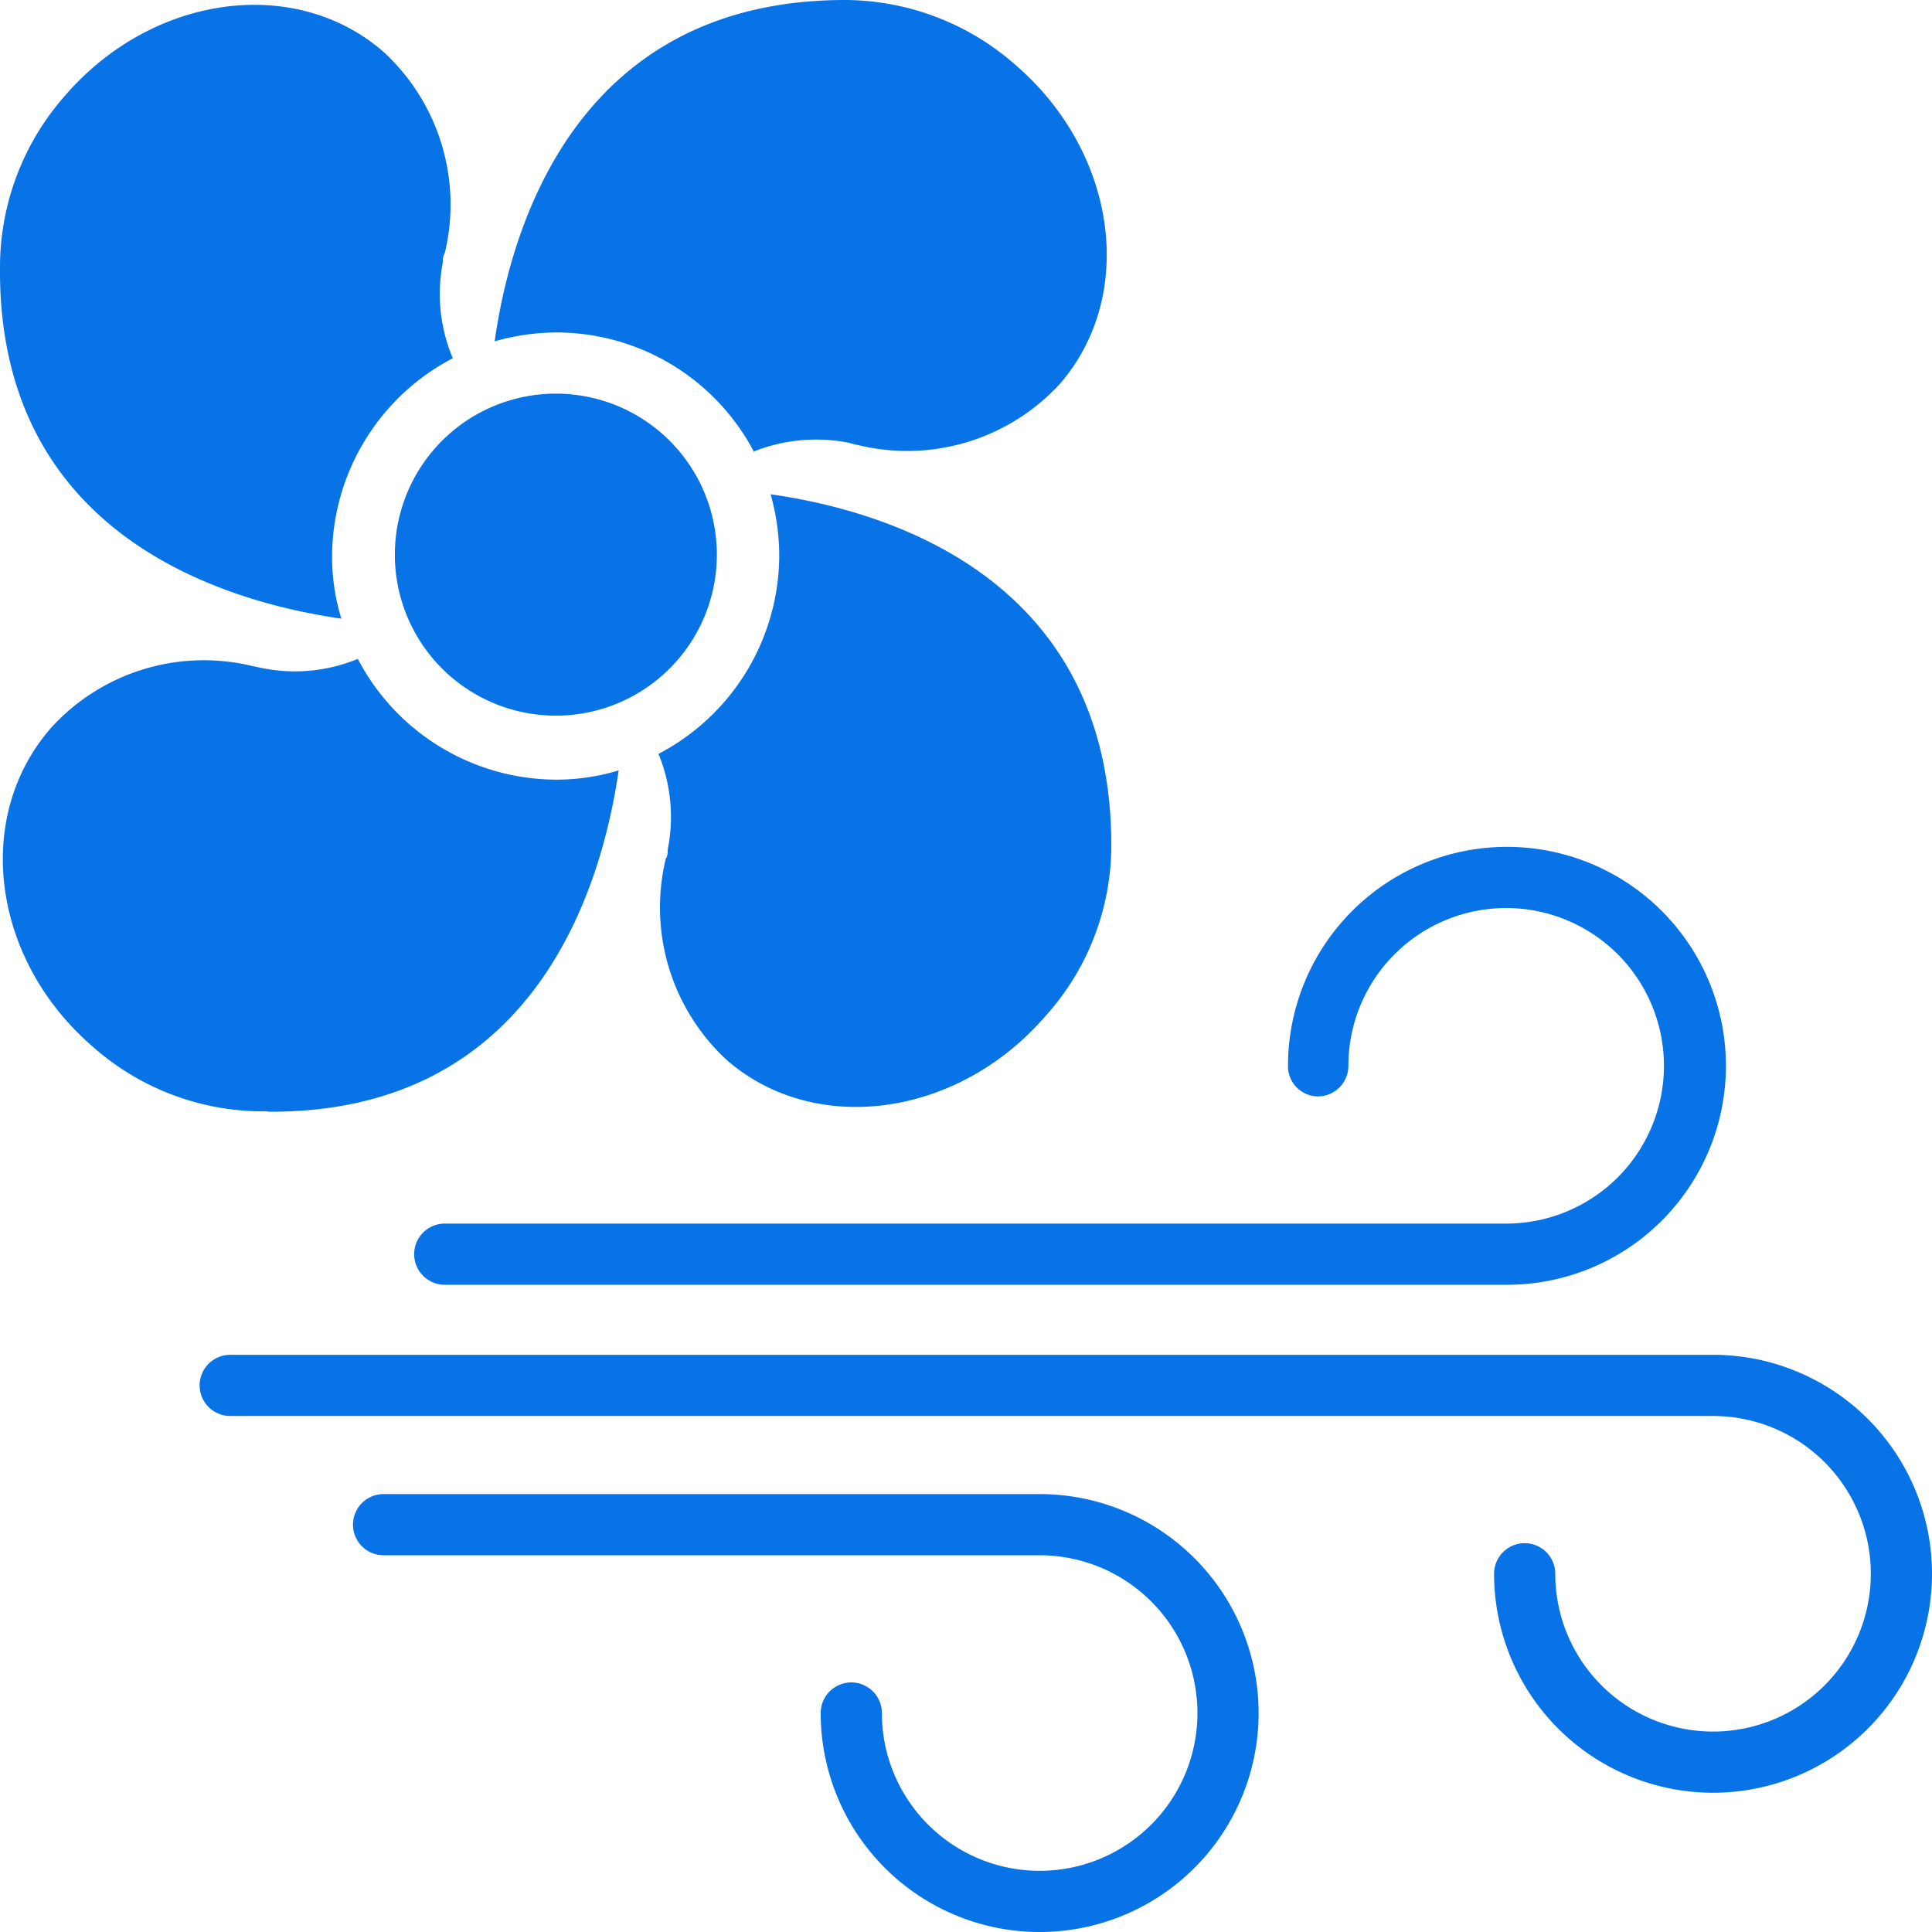
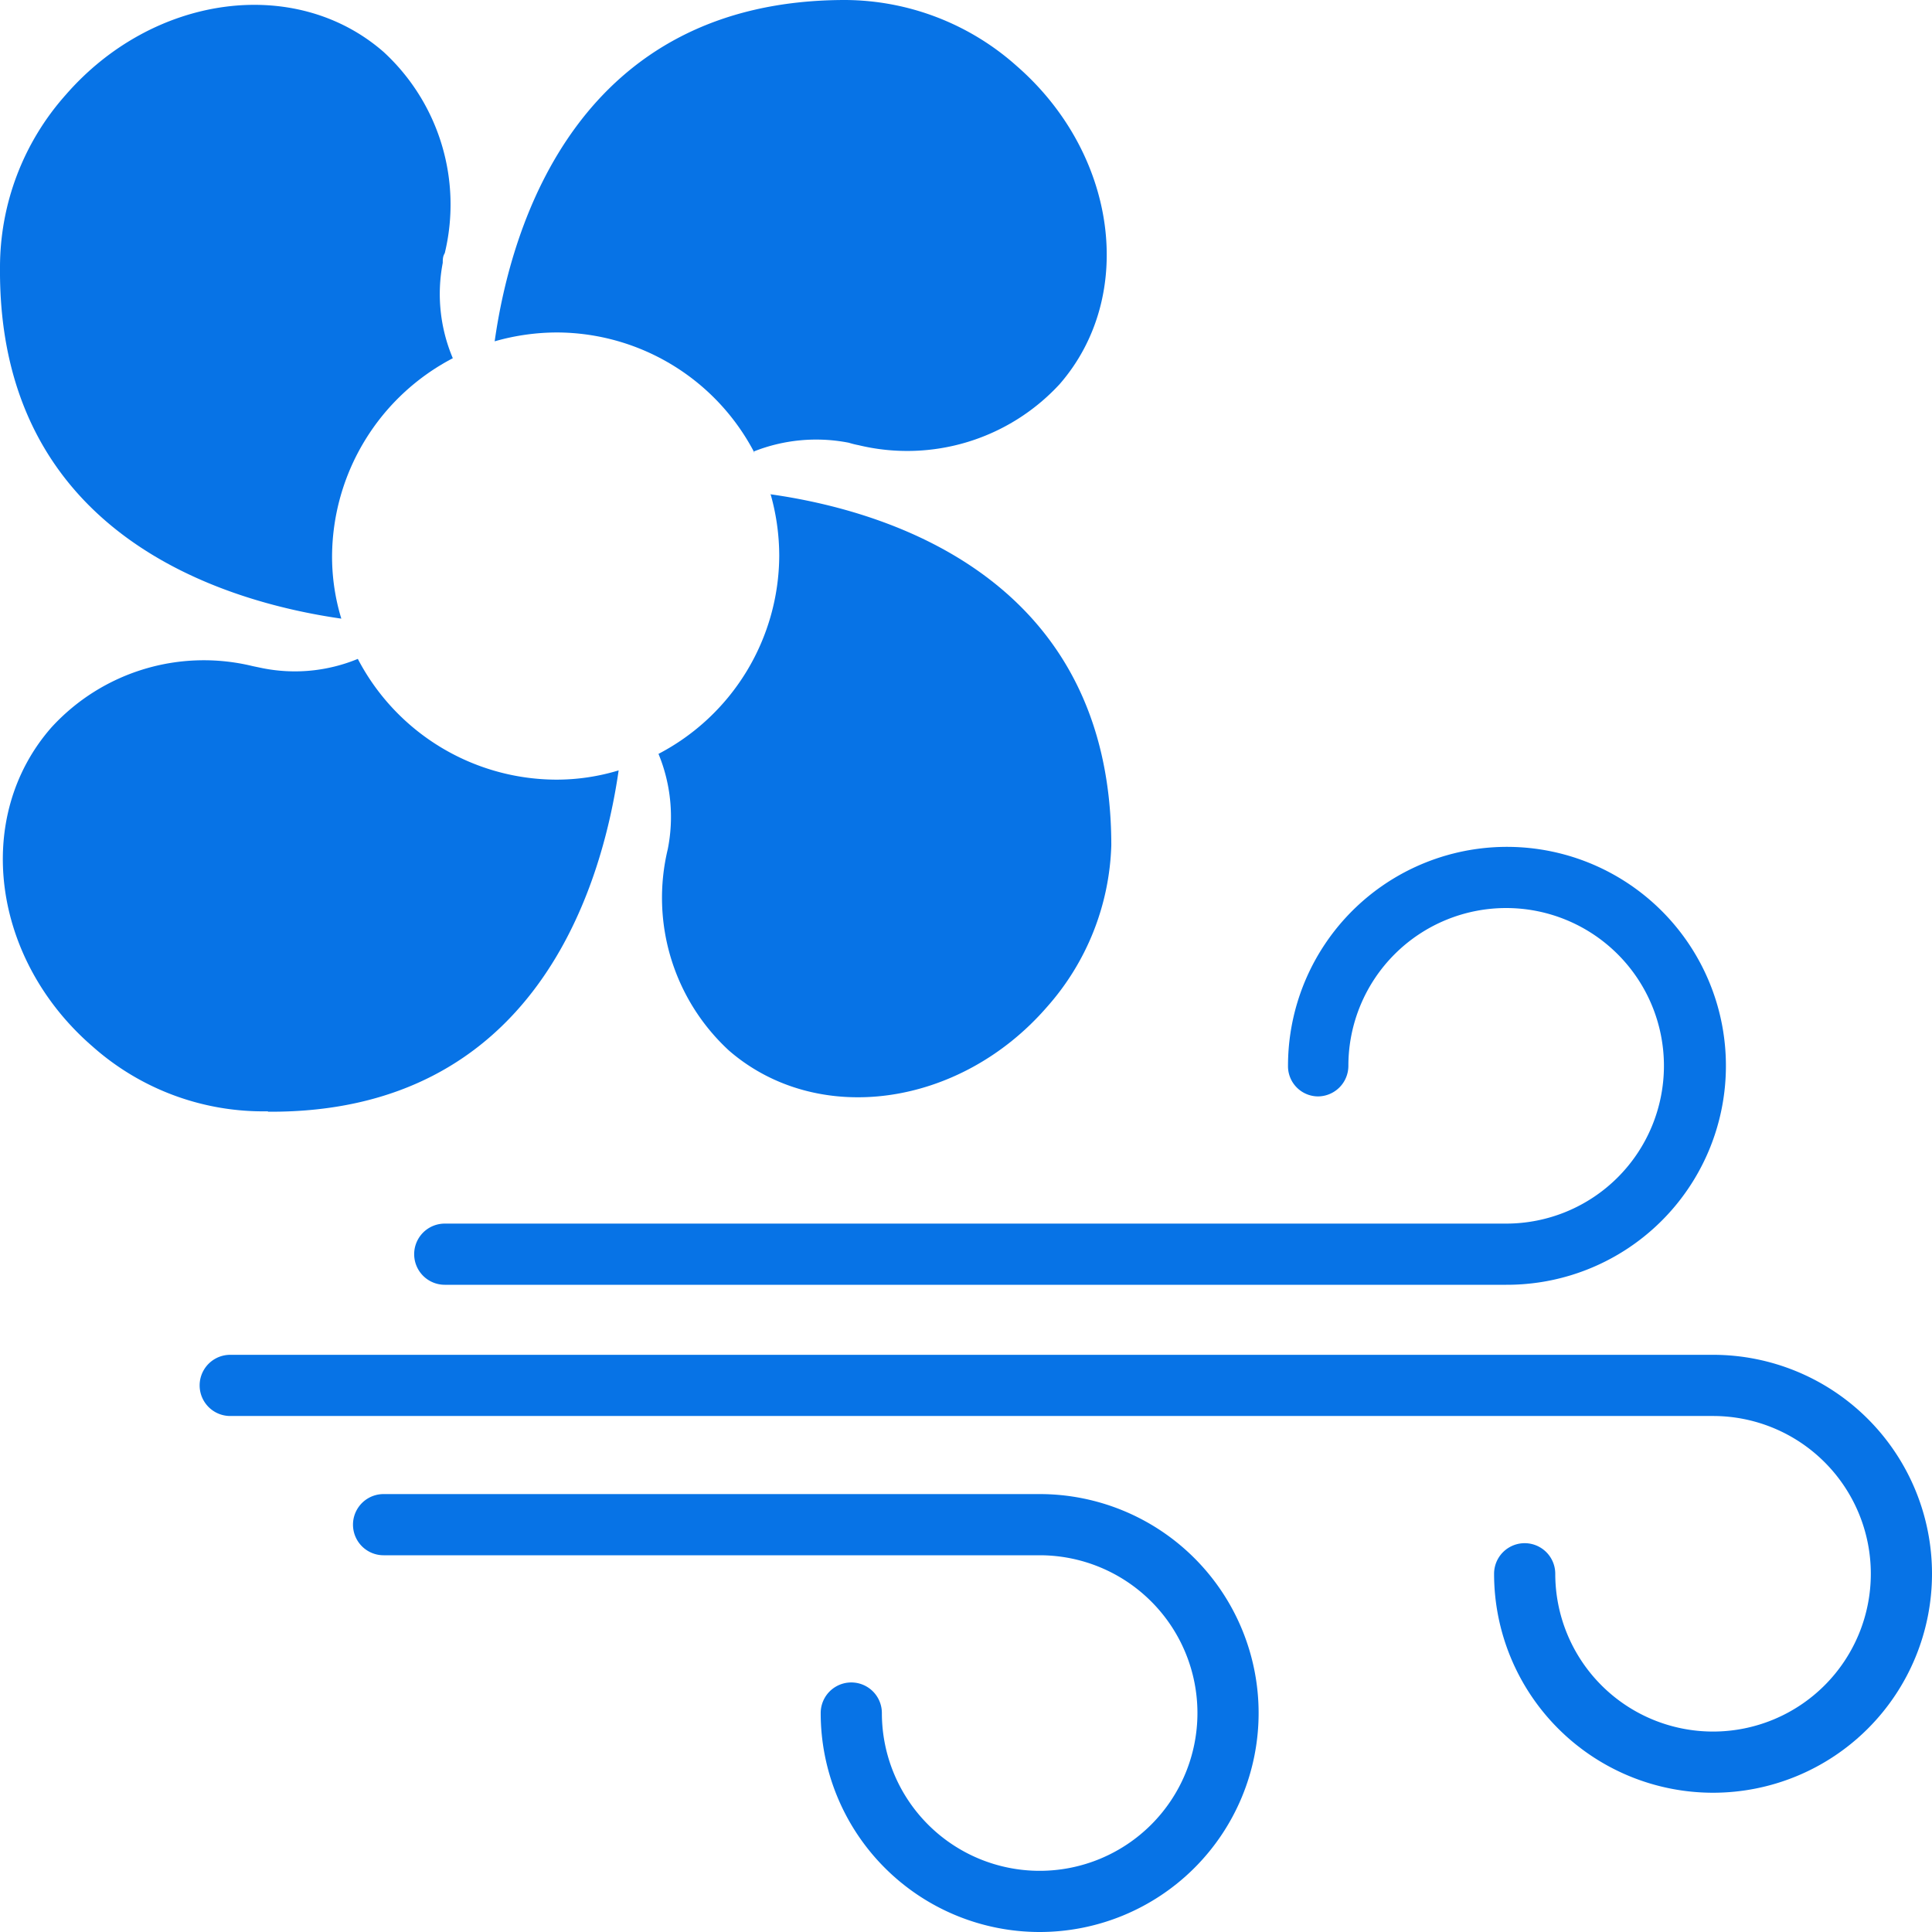
<svg xmlns="http://www.w3.org/2000/svg" id="air_conditioning" viewBox="0 0 48 48">
  <defs>
    <style>.cls-1{fill:#0773e6;}</style>
  </defs>
  <path class="cls-1" d="M37.83,49.12H21.53a.76.76,0,1,0,0,1.52h16.3a3.92,3.92,0,1,1-3.92,3.92.76.76,0,0,0-1.52,0,5.44,5.44,0,1,0,5.44-5.44Z" transform="translate(-12 -12)" />
  <path class="cls-1" d="M44.74,39.24a.76.76,0,0,0,.76-.76,3.92,3.92,0,1,1,3.92,3.92H23.05a.76.76,0,1,0,0,1.52H49.42A5.44,5.44,0,1,0,44,38.48a.75.75,0,0,0,.76.76Z" transform="translate(-12 -12)" />
  <path class="cls-1" d="M54.56,45.66H17.72a.76.76,0,0,0,0,1.52H54.56a3.92,3.92,0,1,1-3.92,3.92.76.76,0,1,0-1.52,0,5.44,5.44,0,1,0,5.44-5.44Z" transform="translate(-12 -12)" />
-   <path class="cls-1" d="M25.81,21.78a4,4,0,1,0,4,4A4,4,0,0,0,25.81,21.78Z" transform="translate(-12 -12)" />
  <path class="cls-1" d="M20.48,27.37a5.28,5.28,0,0,1-.23-1.55,5.58,5.58,0,0,1,3-4.92A4.1,4.1,0,0,1,23,18.53c0-.08,0-.16.05-.24v0a5.15,5.15,0,0,0-1.52-5c-2.19-1.91-5.73-1.43-7.9,1.07A6.44,6.44,0,0,0,12,18.65c-.05,6.64,5.56,8.3,8.48,8.72Z" transform="translate(-12 -12)" />
  <path class="cls-1" d="M30.72,23.22A4.21,4.21,0,0,1,33.09,23a2.1,2.1,0,0,0,.24.06h0a5.15,5.15,0,0,0,5-1.52c1.91-2.2,1.42-5.73-1.07-7.9A6.44,6.44,0,0,0,33,12c-6.63,0-8.3,5.57-8.71,8.48a5.64,5.64,0,0,1,1.55-.22,5.55,5.55,0,0,1,4.91,3Z" transform="translate(-12 -12)" />
-   <path class="cls-1" d="M31.14,24.26a5.64,5.64,0,0,1,.22,1.55,5.58,5.58,0,0,1-3,4.92,4.1,4.1,0,0,1,.23,2.37c0,.08,0,.16-.05.24h0a5.16,5.16,0,0,0,1.52,5c2.19,1.9,5.73,1.42,7.9-1.08A6.33,6.33,0,0,0,39.61,33c0-6.64-5.56-8.31-8.47-8.72Z" transform="translate(-12 -12)" />
+   <path class="cls-1" d="M31.14,24.26a5.64,5.64,0,0,1,.22,1.55,5.58,5.58,0,0,1-3,4.92,4.1,4.1,0,0,1,.23,2.37h0a5.16,5.16,0,0,0,1.52,5c2.19,1.9,5.73,1.42,7.9-1.08A6.33,6.33,0,0,0,39.61,33c0-6.64-5.56-8.31-8.47-8.72Z" transform="translate(-12 -12)" />
  <path class="cls-1" d="M18.65,39.62c6.64.05,8.3-5.57,8.72-8.48a5.3,5.3,0,0,1-1.56.23,5.58,5.58,0,0,1-4.92-3,4.1,4.1,0,0,1-2.37.23l-.24-.05h0a5.13,5.13,0,0,0-5,1.52C11.32,32.3,11.8,35.84,14.3,38a6.38,6.38,0,0,0,4.36,1.61Z" transform="translate(-12 -12)" />
</svg>